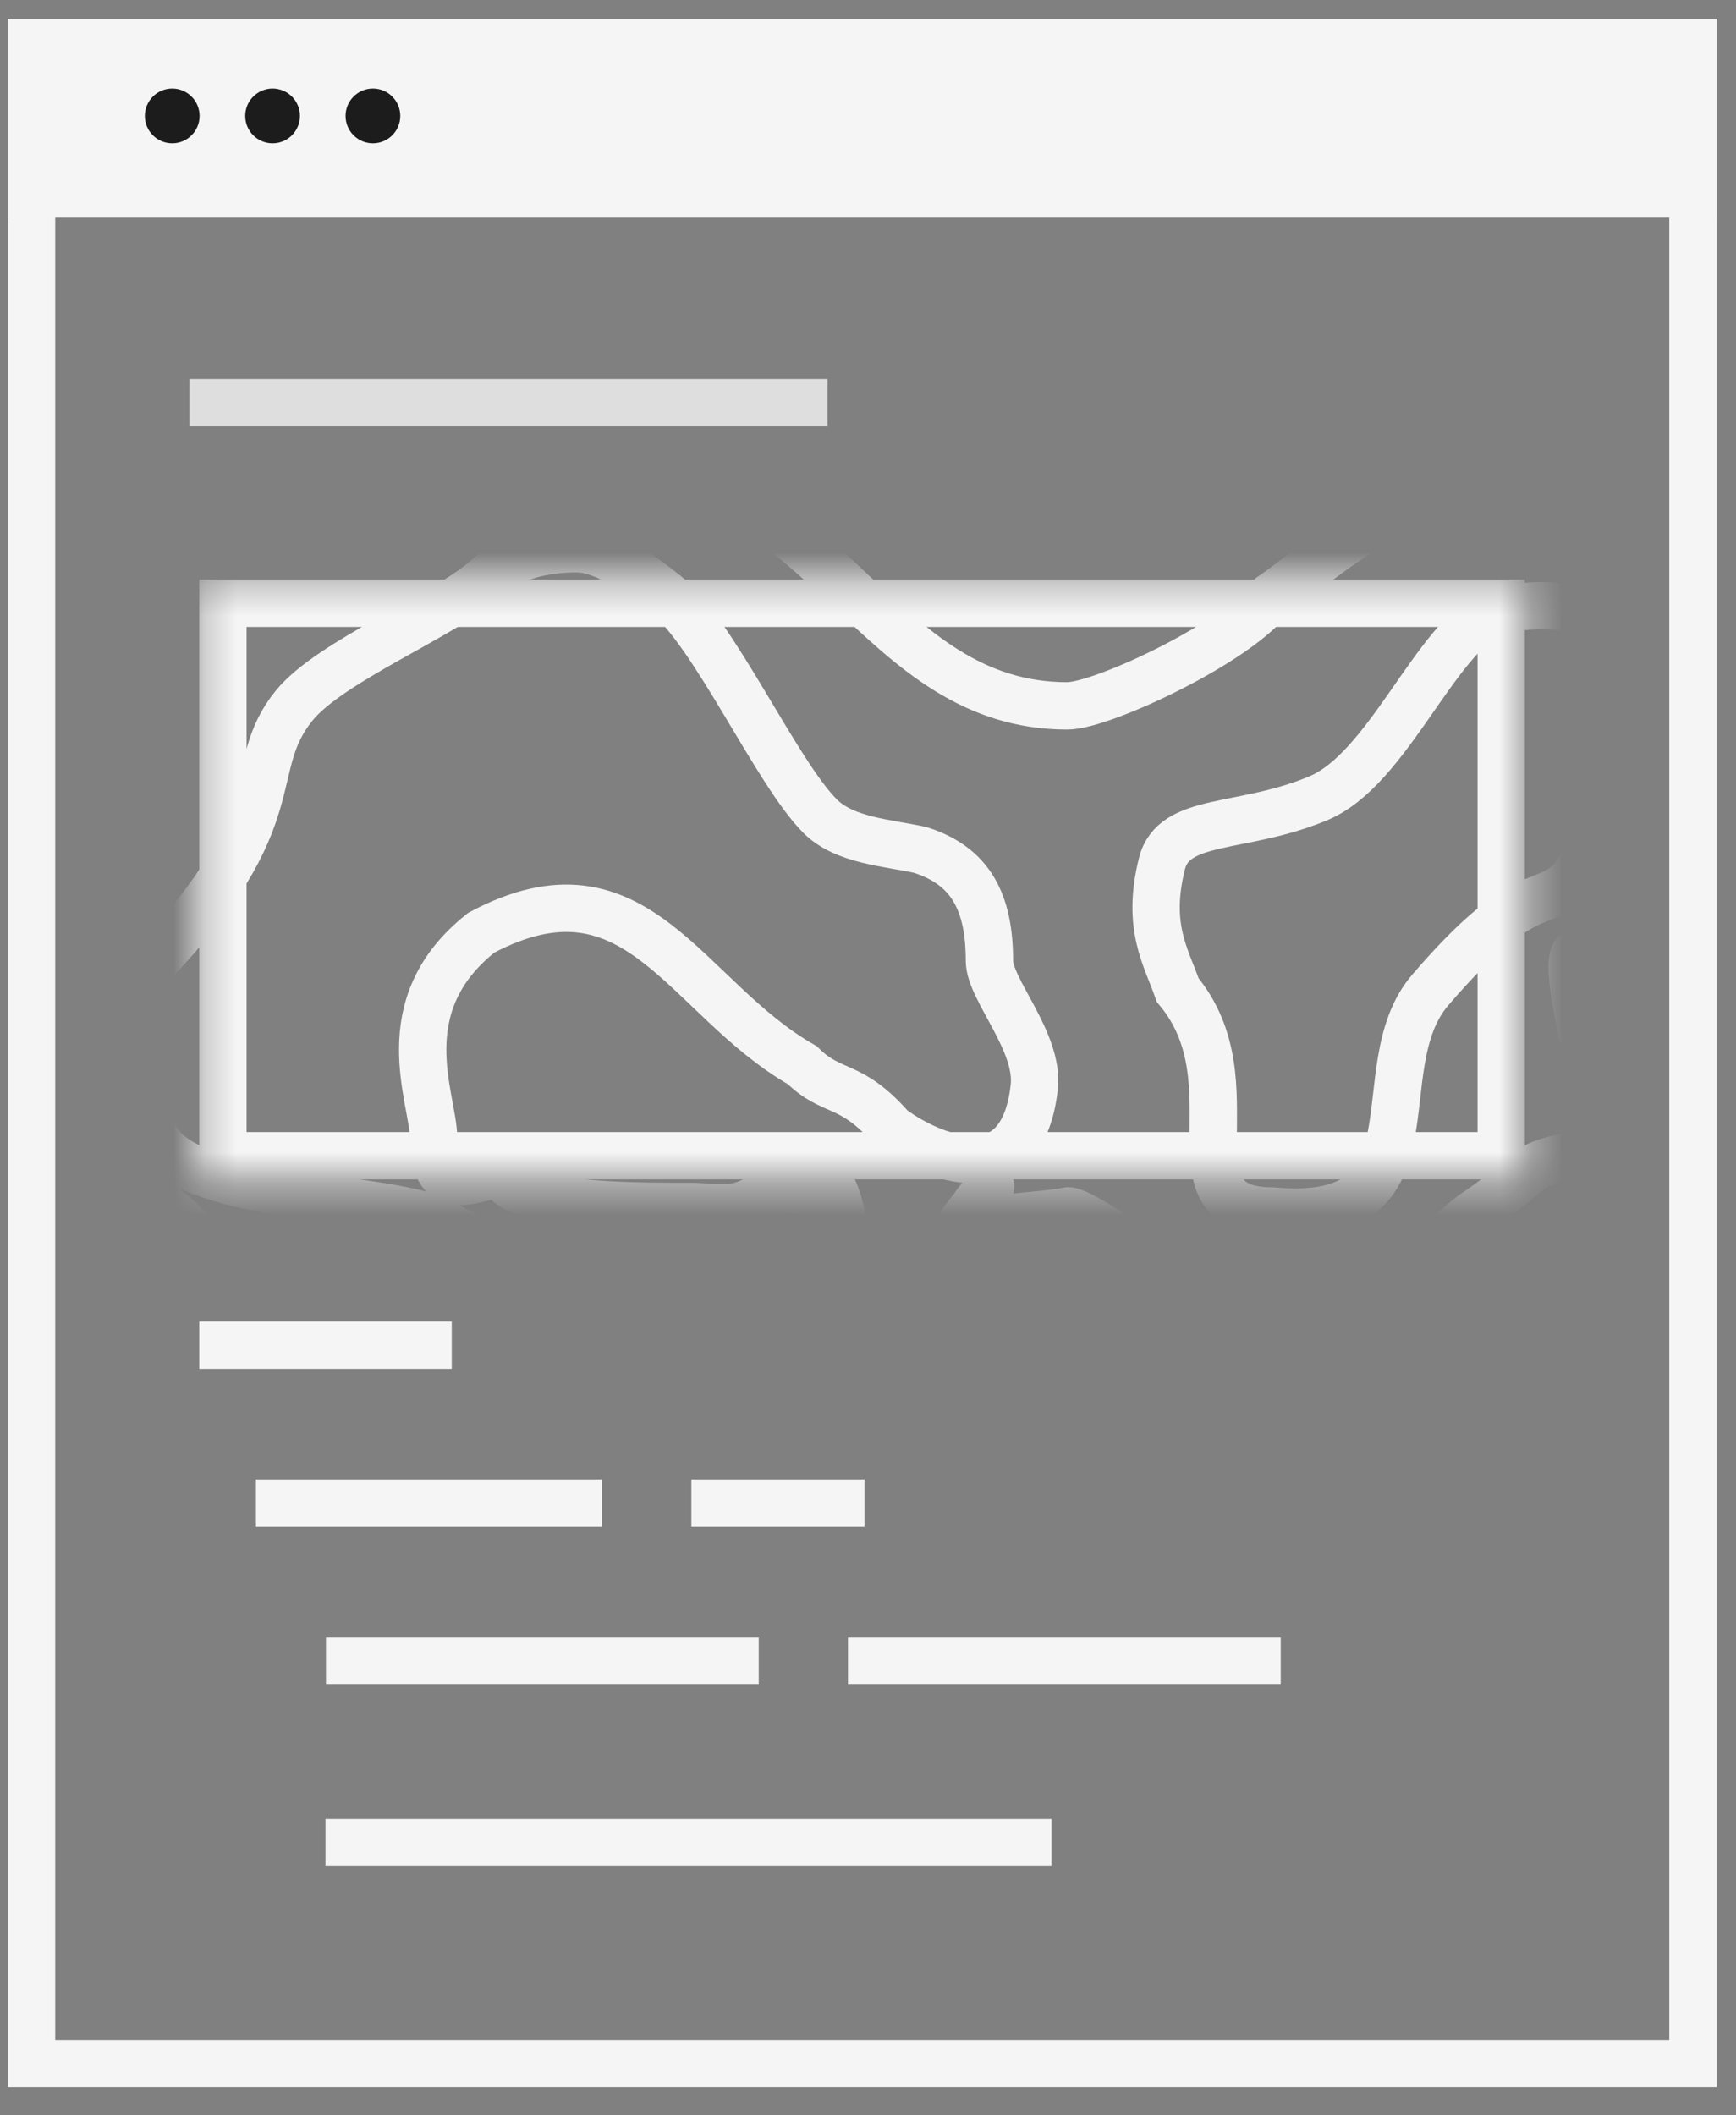
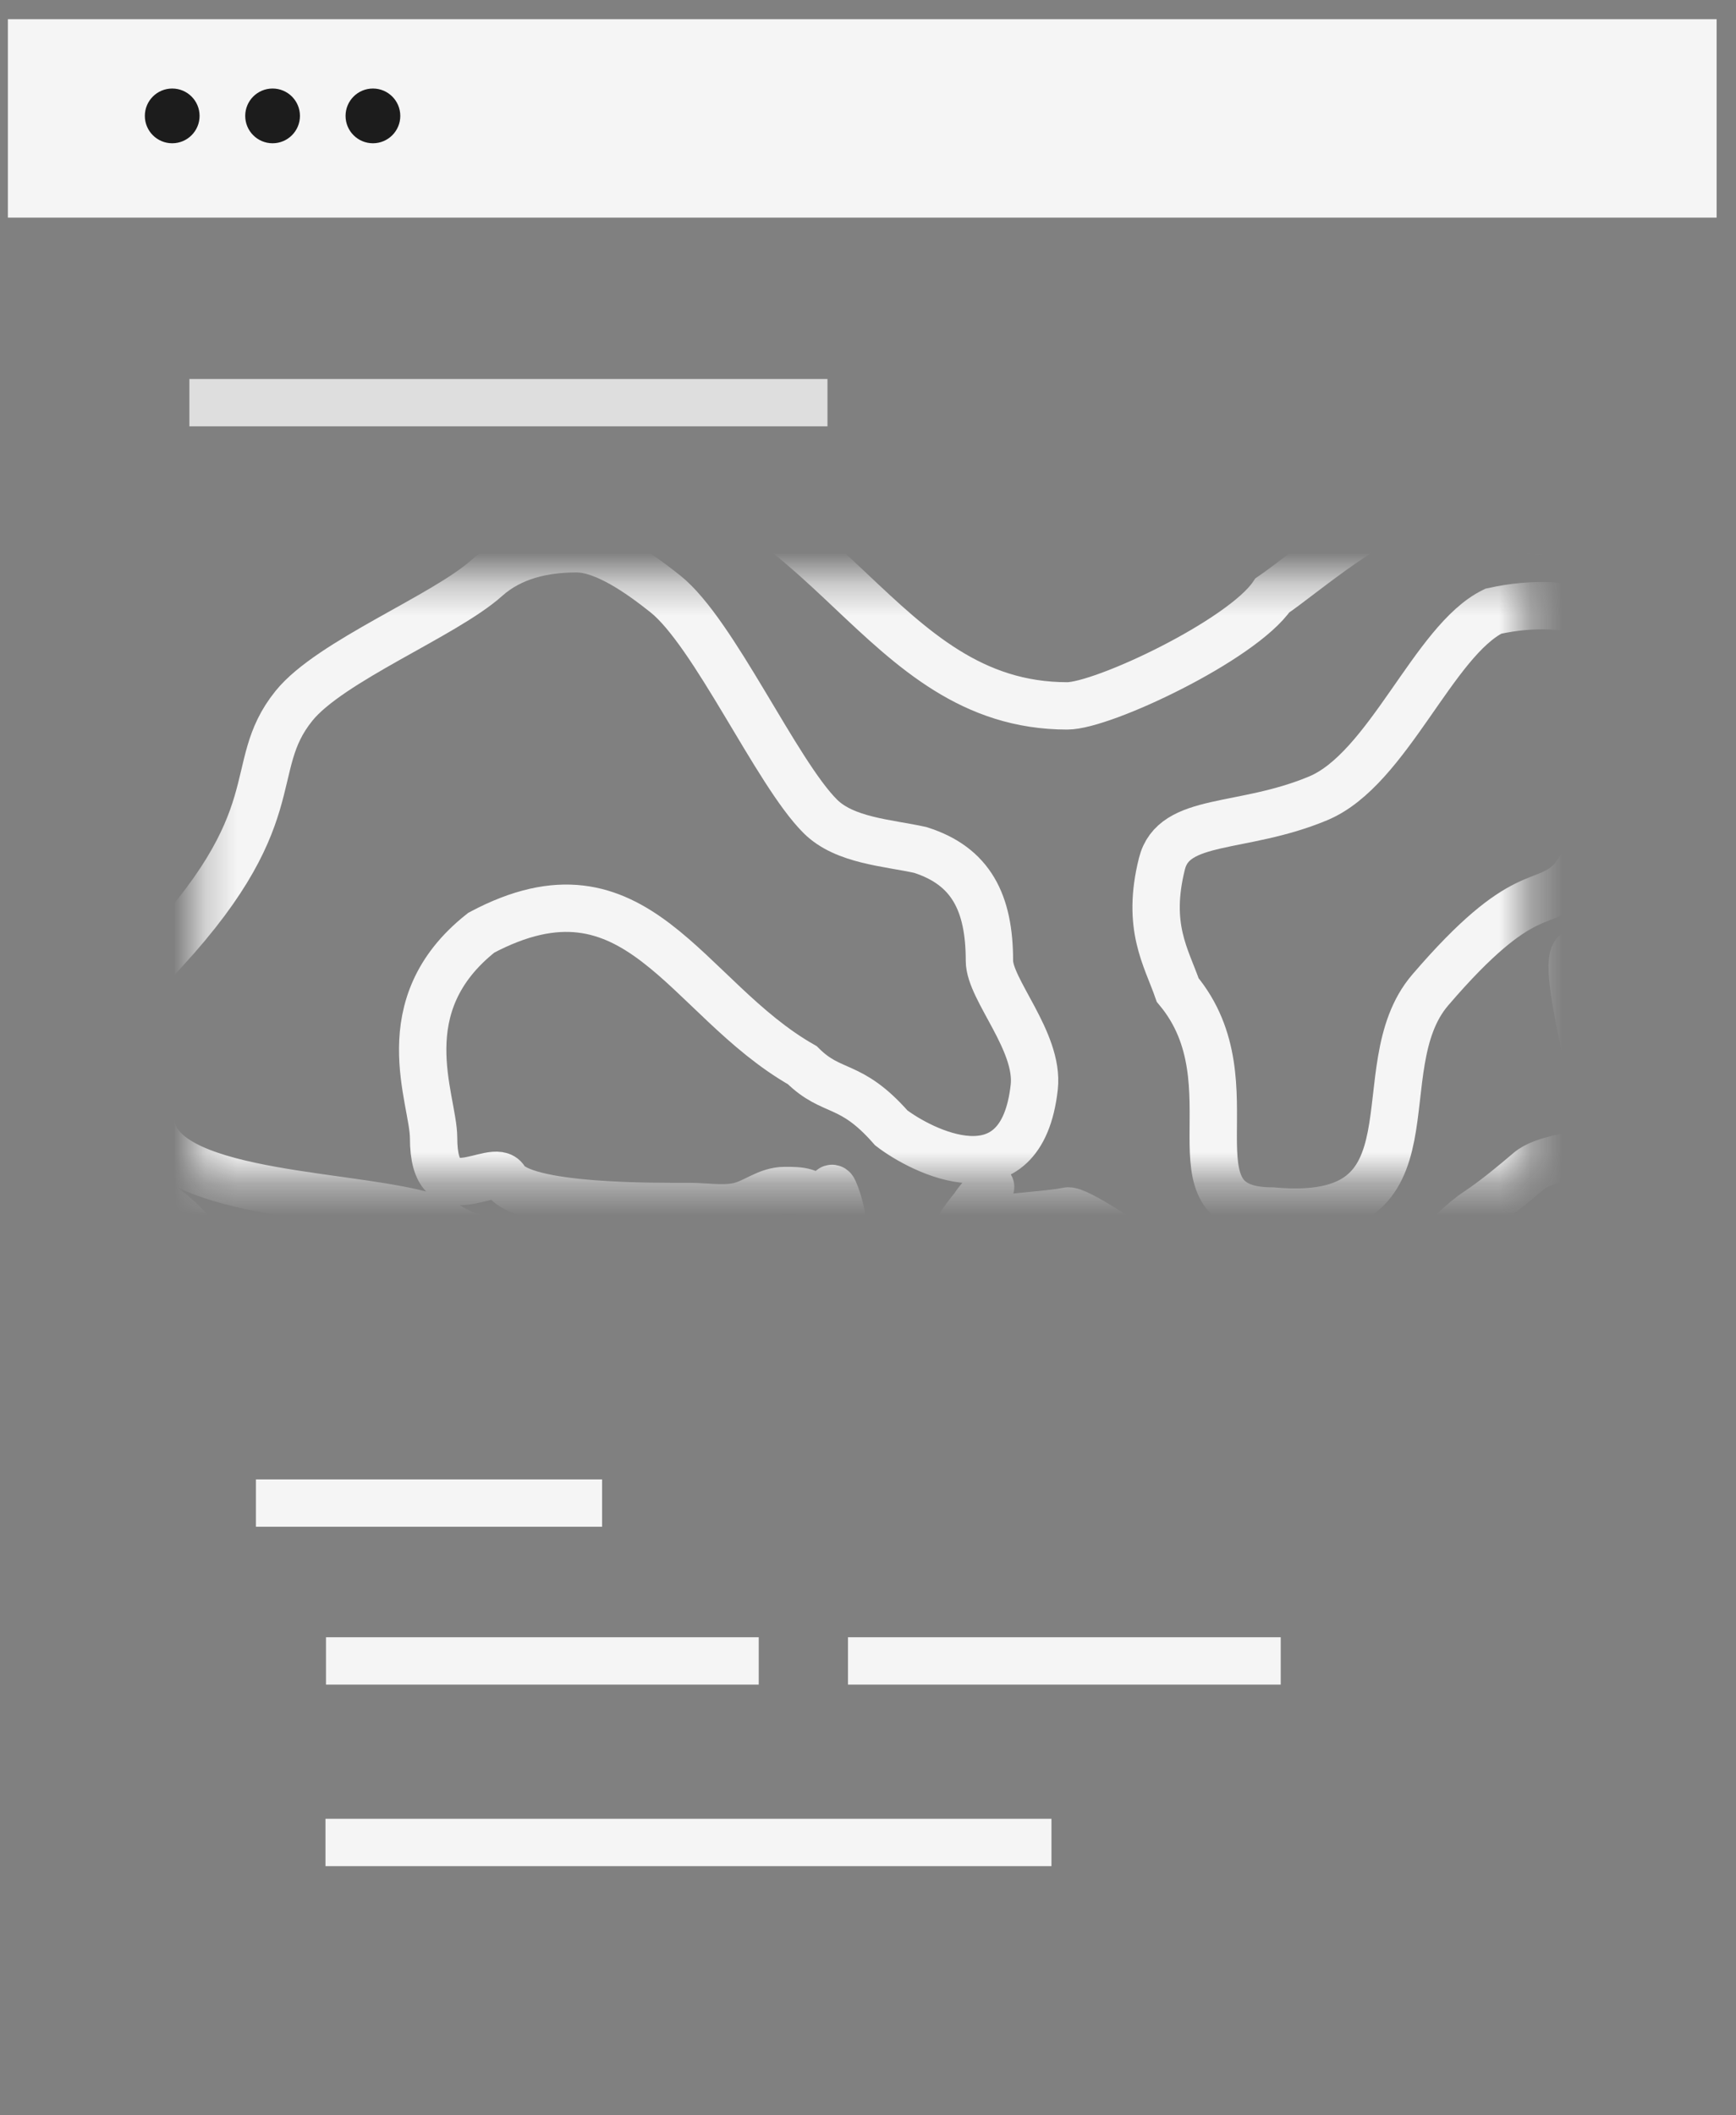
<svg xmlns="http://www.w3.org/2000/svg" width="55" height="67" viewBox="0 0 55 67" fill="none">
  <rect x="0" y="0" width="55" height="67" fill="#808080" stroke="none" />
-   <rect x="1" y="1.358" width="52.636" height="64" stroke="#F5F5F5" stroke-width="1.5" />
  <line x1="10.328" y1="52.608" x2="24.038" y2="52.608" stroke="#F5F5F5" stroke-width="1.5" />
  <line x1="26.866" y1="52.608" x2="40.576" y2="52.608" stroke="#F5F5F5" stroke-width="1.5" />
  <path d="M10.312 58.358H33.312" stroke="#F5F5F5" stroke-width="1.5" />
  <line x1="8.108" y1="47.608" x2="19.076" y2="47.608" stroke="#F5F5F5" stroke-width="1.5" />
-   <line x1="21.904" y1="47.608" x2="27.388" y2="47.608" stroke="#F5F5F5" stroke-width="1.5" />
-   <line x1="6.312" y1="42.608" x2="14.312" y2="42.608" stroke="#F5F5F5" stroke-width="1.5" />
  <mask id="mask0_322_245" style="mask-type:alpha" maskUnits="userSpaceOnUse" x="6" y="18" width="43" height="20">
    <rect x="6.312" y="18.358" width="42" height="19" fill="#D9D9D9" />
  </mask>
  <g mask="url(#mask0_322_245)">
    <path d="M3.312 33.125C3.312 31.582 3.457 30.672 4.257 29.307C4.89 28.228 -9.861 19.059 -1.688 21.358C-1.061 18.952 0.181 14.181 3.56 13.358C4.17 13.21 12.024 16.412 12.601 16.139C13.32 15.799 14.241 15.889 14.951 15.62C16.123 15.175 18.414 14.374 19.552 14.651C26.266 15.178 27.784 22.358 33.812 22.358C34.946 22.358 39.342 20.279 40.312 18.858C41.353 18.148 43.702 16.079 45.022 16.079C45.608 16.079 46.226 16.651 46.812 16.651C47.48 16.651 48.331 16.842 49.112 16.842C50.864 16.842 51.081 20.716 52.901 20.716C54.907 20.716 55.62 21.21 56.184 22.774C56.64 24.039 55.816 24.904 54.679 25.68C54.22 25.993 54.127 26.555 53.573 26.825C53.326 26.946 53.181 27.313 52.876 27.387C52.62 27.45 52.048 27.507 51.882 27.684C51.718 27.859 50.299 30.09 49.979 30.151C49.237 30.292 51.198 36.144 50.505 36.407C49.907 36.633 48.894 36.7 48.441 37.086C47.937 37.515 47.358 37.996 46.812 38.358C45.758 39.058 44.963 40.328 44.064 41.179C43.19 42.008 42.463 42.538 41.204 42.844C40.564 43.001 34.421 38.21 33.812 38.358C33.253 38.495 31.041 38.57 30.619 38.858C29.578 39.568 32.095 36.81 31.191 37.802C30.682 38.359 30.619 38.598 30.619 39.329C30.619 39.886 30.824 40.692 30.345 41.1C29.357 41.943 27.593 43.312 26.266 43.635C24.608 44.039 22.602 45.065 20.77 45.152C19.326 45.22 17.49 45.722 16.182 44.855C14.91 44.011 12.966 43.565 11.867 42.628C10.929 41.827 9.496 41.591 8.348 41.047C7.158 40.484 6.725 39.723 5.948 38.895C5.212 38.11 4.257 37.74 4.257 36.664C4.257 36 3.56 35.489 3.56 34.825C3.56 33.915 3.312 33.906 3.312 33.125Z" stroke="#F5F5F5" stroke-width="1.5" stroke-linecap="round" />
    <path d="M47.312 19.358C45.421 20.282 43.979 24.358 41.768 25.284C39.34 26.301 37.187 25.858 36.812 27.358C36.312 29.358 36.948 30.311 37.312 31.358C39.812 34.358 36.812 38.358 40.312 38.358C45.812 38.858 43.169 33.858 45.312 31.358C48.312 27.858 48.885 28.828 49.812 27.858C50.255 27.395 53.279 21.408 52.812 20.858C51.848 19.723 49.921 18.782 47.312 19.358Z" stroke="#F5F5F5" stroke-width="1.5" stroke-linecap="round" />
    <path d="M18.267 17.381C17.242 17.381 16.206 17.605 15.413 18.314C14.079 19.507 10.455 20.939 9.312 22.358C7.701 24.358 9.312 25.858 4.812 30.541C4.627 31.367 4.639 34.954 4.812 35.725C5.311 37.958 11.508 37.799 13.737 38.596C14.098 38.725 14.448 39.024 14.824 39.131C15.181 39.232 15.657 39.584 16.002 39.755C16.618 40.061 17.143 40.546 17.786 40.796C18.658 41.135 19.26 41.401 20.181 41.353C21.035 41.308 21.835 41.049 22.718 41.049C23.298 41.049 24.35 41.255 24.869 41.026C25.316 40.829 25.701 40.689 26.138 40.441C27.005 39.949 26.733 38.406 26.421 37.708C26.264 37.357 26.189 38.513 25.99 38.169C25.727 37.71 25.351 37.708 24.869 37.708C24.294 37.708 23.921 38.091 23.391 38.208C22.92 38.312 22.316 38.214 21.834 38.214C20.839 38.214 16.553 38.27 16.002 37.358C15.642 36.762 13.737 38.542 13.737 36.042C13.737 34.807 12.312 31.858 15.249 29.542C20.181 26.921 21.692 31.616 25.419 33.739C26.37 34.683 26.933 34.239 28.238 35.725C29.156 36.432 32.359 38.126 32.767 34.432C32.926 32.987 31.347 31.344 31.347 30.432C31.347 28.596 30.767 27.432 29.156 26.921C28.123 26.693 26.764 26.627 25.99 25.858C24.595 24.471 22.622 20.037 21.076 18.808C20.325 18.211 19.18 17.381 18.267 17.381Z" stroke="#F5F5F5" stroke-width="1.5" stroke-linecap="round" />
-     <rect x="7.062" y="19.108" width="40.5" height="17.5" stroke="#F5F5F5" stroke-width="1.5" />
  </g>
  <line opacity="0.8" x1="6" y1="12.754" x2="26.216" y2="12.754" stroke="#F5F5F5" stroke-width="1.5" />
  <rect x="1" y="1.358" width="52.636" height="4.785" fill="#F5F5F5" stroke="#F5F5F5" stroke-width="1.5" />
  <circle cx="5.456" cy="3.671" r="0.867" fill="#1C1C1C" />
  <circle cx="8.636" cy="3.671" r="0.867" fill="#1C1C1C" />
  <circle cx="11.815" cy="3.671" r="0.867" fill="#1C1C1C" />
</svg>